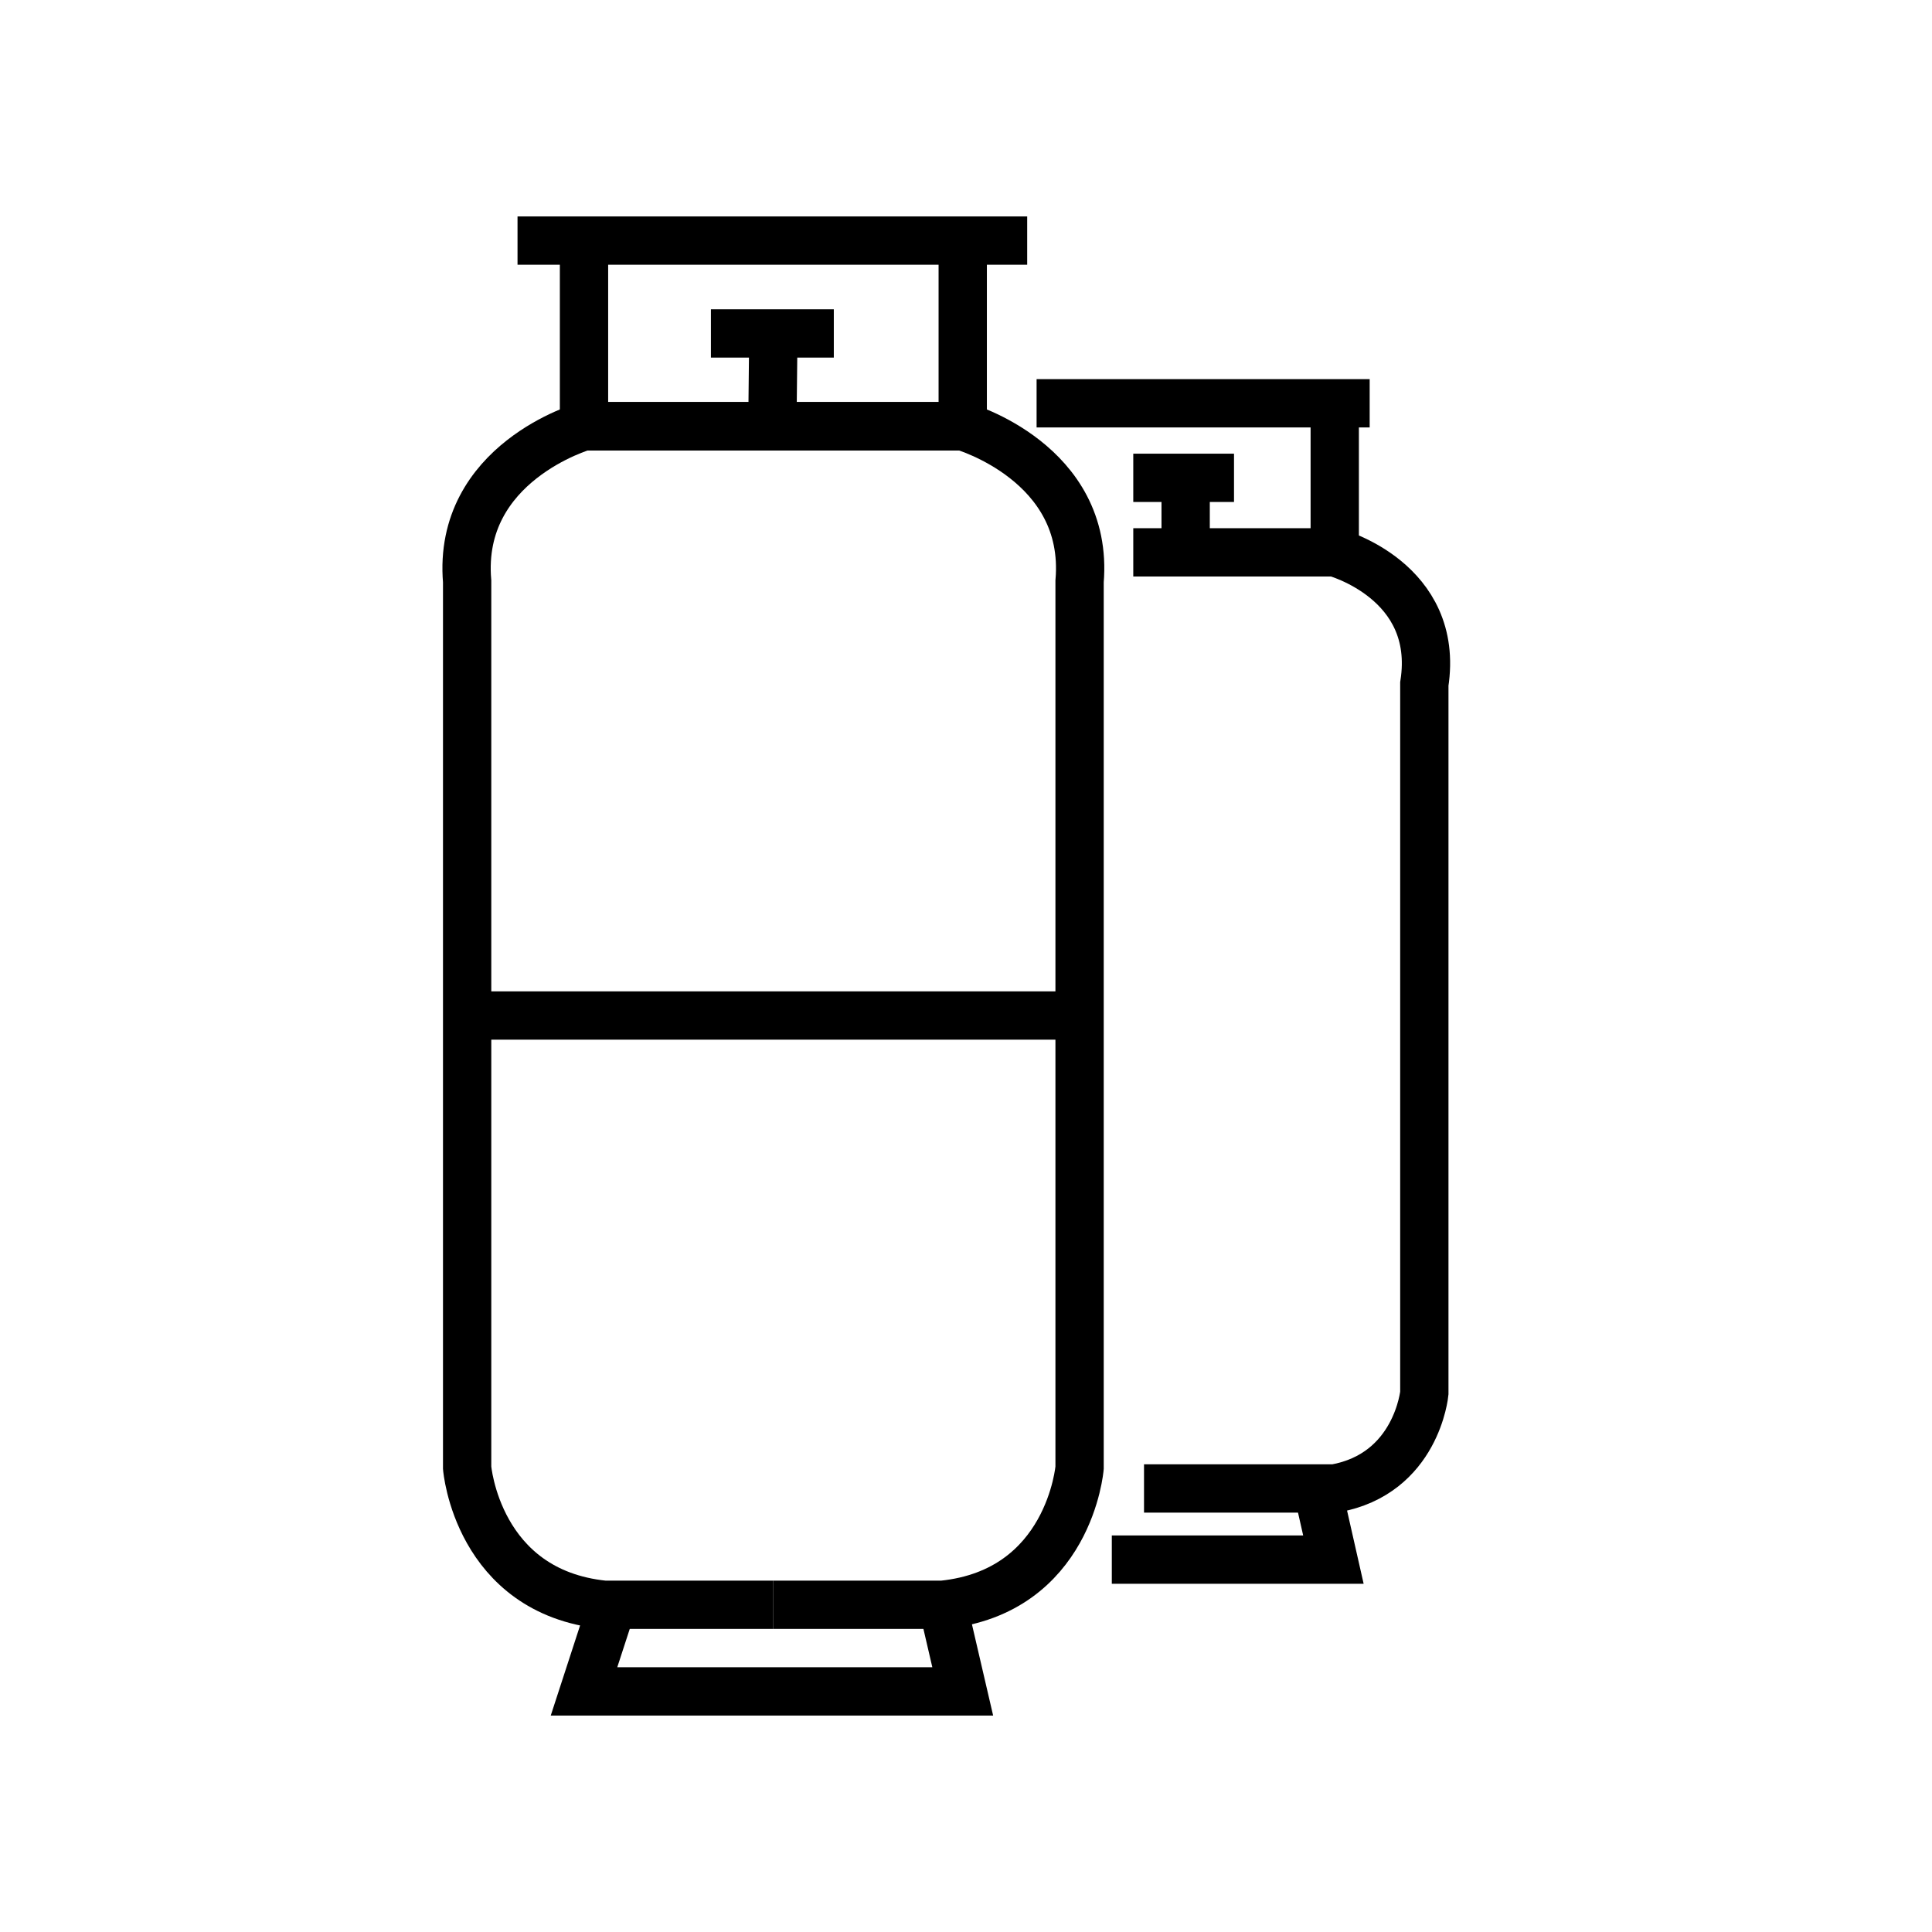
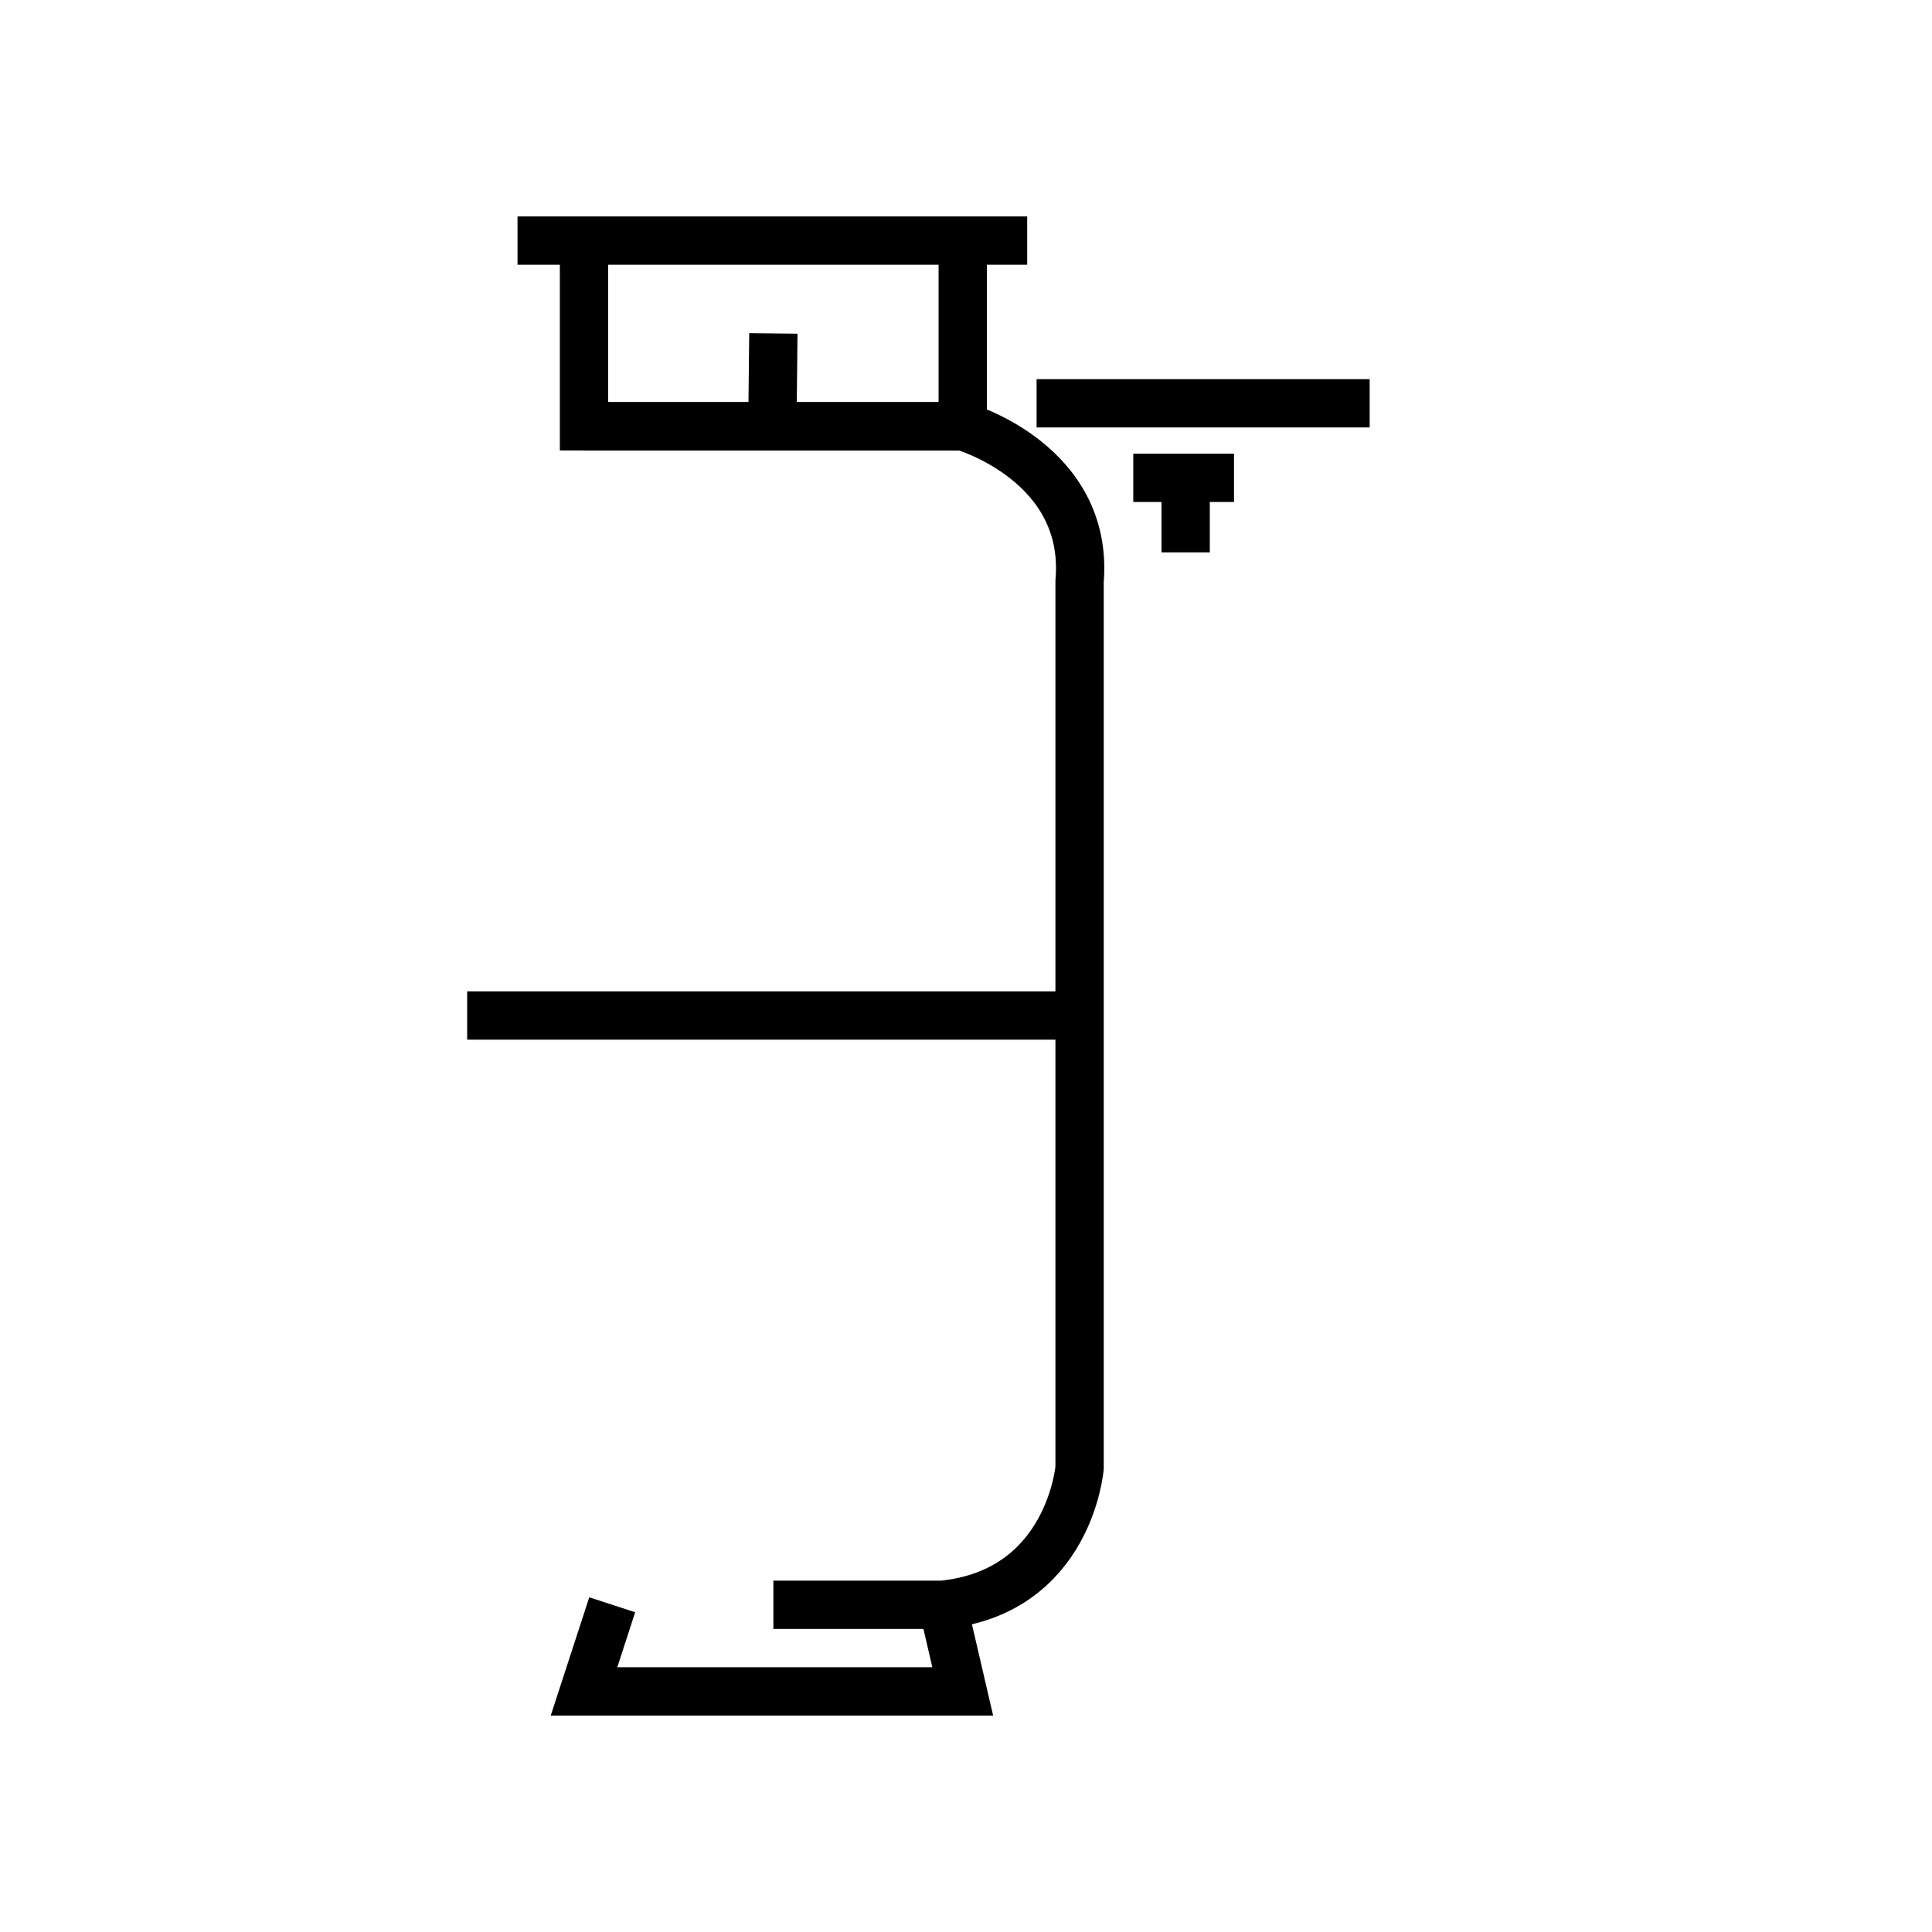
<svg xmlns="http://www.w3.org/2000/svg" version="1.1" id="Layer_1" x="0px" y="0px" width="100px" height="100px" viewBox="294 1.334 100 100" enable-background="new 294 1.334 100 100" xml:space="preserve">
  <g>
    <polyline fill="none" stroke="#000000" stroke-width="2.5" stroke-miterlimit="10" points="320.787,13.787 323.092,13.787    347.167,13.787  " />
    <polyline fill="none" stroke="#000000" stroke-width="2.5" stroke-miterlimit="10" points="324.228,13.787 324.228,23.399    343.831,23.399 343.831,13.787  " />
-     <line fill="none" stroke="#000000" stroke-width="2.5" stroke-miterlimit="10" x1="330.797" y1="18.593" x2="337.158" y2="18.593" />
    <line fill="none" stroke="#000000" stroke-width="2.5" stroke-miterlimit="10" x1="334.029" y1="18.593" x2="333.978" y2="23.399" />
    <path fill="none" stroke="#000000" stroke-width="2.5" stroke-miterlimit="10" d="M324.228,23.399h19.604   c0,0,6.568,1.877,6.047,8.029v45.878c0,0-0.521,6.419-7.089,7.091h-8.76" />
-     <path fill="none" stroke="#000000" stroke-width="2.5" stroke-miterlimit="10" d="M343.831,23.399h-19.604   c0,0-6.568,1.877-6.048,8.029v45.878c0,0,0.521,6.419,7.091,7.091h8.759" />
    <polyline fill="none" stroke="#000000" stroke-width="2.5" stroke-miterlimit="10" points="325.688,84.397 324.228,88.881    343.831,88.881 342.789,84.397  " />
    <line fill="none" stroke="#000000" stroke-width="2.5" stroke-miterlimit="10" x1="318.18" y1="53.897" x2="349.878" y2="53.897" />
    <polyline fill="none" stroke="#000000" stroke-width="2.5" stroke-miterlimit="10" points="347.654,22.208 363.086,22.208    364.894,22.208  " />
-     <polyline fill="none" stroke="#000000" stroke-width="2.5" stroke-miterlimit="10" points="363.086,22.208 363.086,29.924    352.658,29.924  " />
    <line fill="none" stroke="#000000" stroke-width="2.5" stroke-miterlimit="10" x1="355.369" y1="29.924" x2="355.369" y2="26.066" />
    <line fill="none" stroke="#000000" stroke-width="2.5" stroke-miterlimit="10" x1="352.658" y1="26.066" x2="357.872" y2="26.066" />
-     <path fill="none" stroke="#000000" stroke-width="2.5" stroke-miterlimit="10" d="M353.214,78.376h8.969h0.903   c4.24-0.752,4.637-4.936,4.637-4.936V36.737c0.83-5.352-4.637-6.812-4.637-6.812" />
-     <polyline fill="none" stroke="#000000" stroke-width="2.5" stroke-miterlimit="10" points="362.183,78.376 363.017,82.059    351.547,82.059  " />
  </g>
</svg>